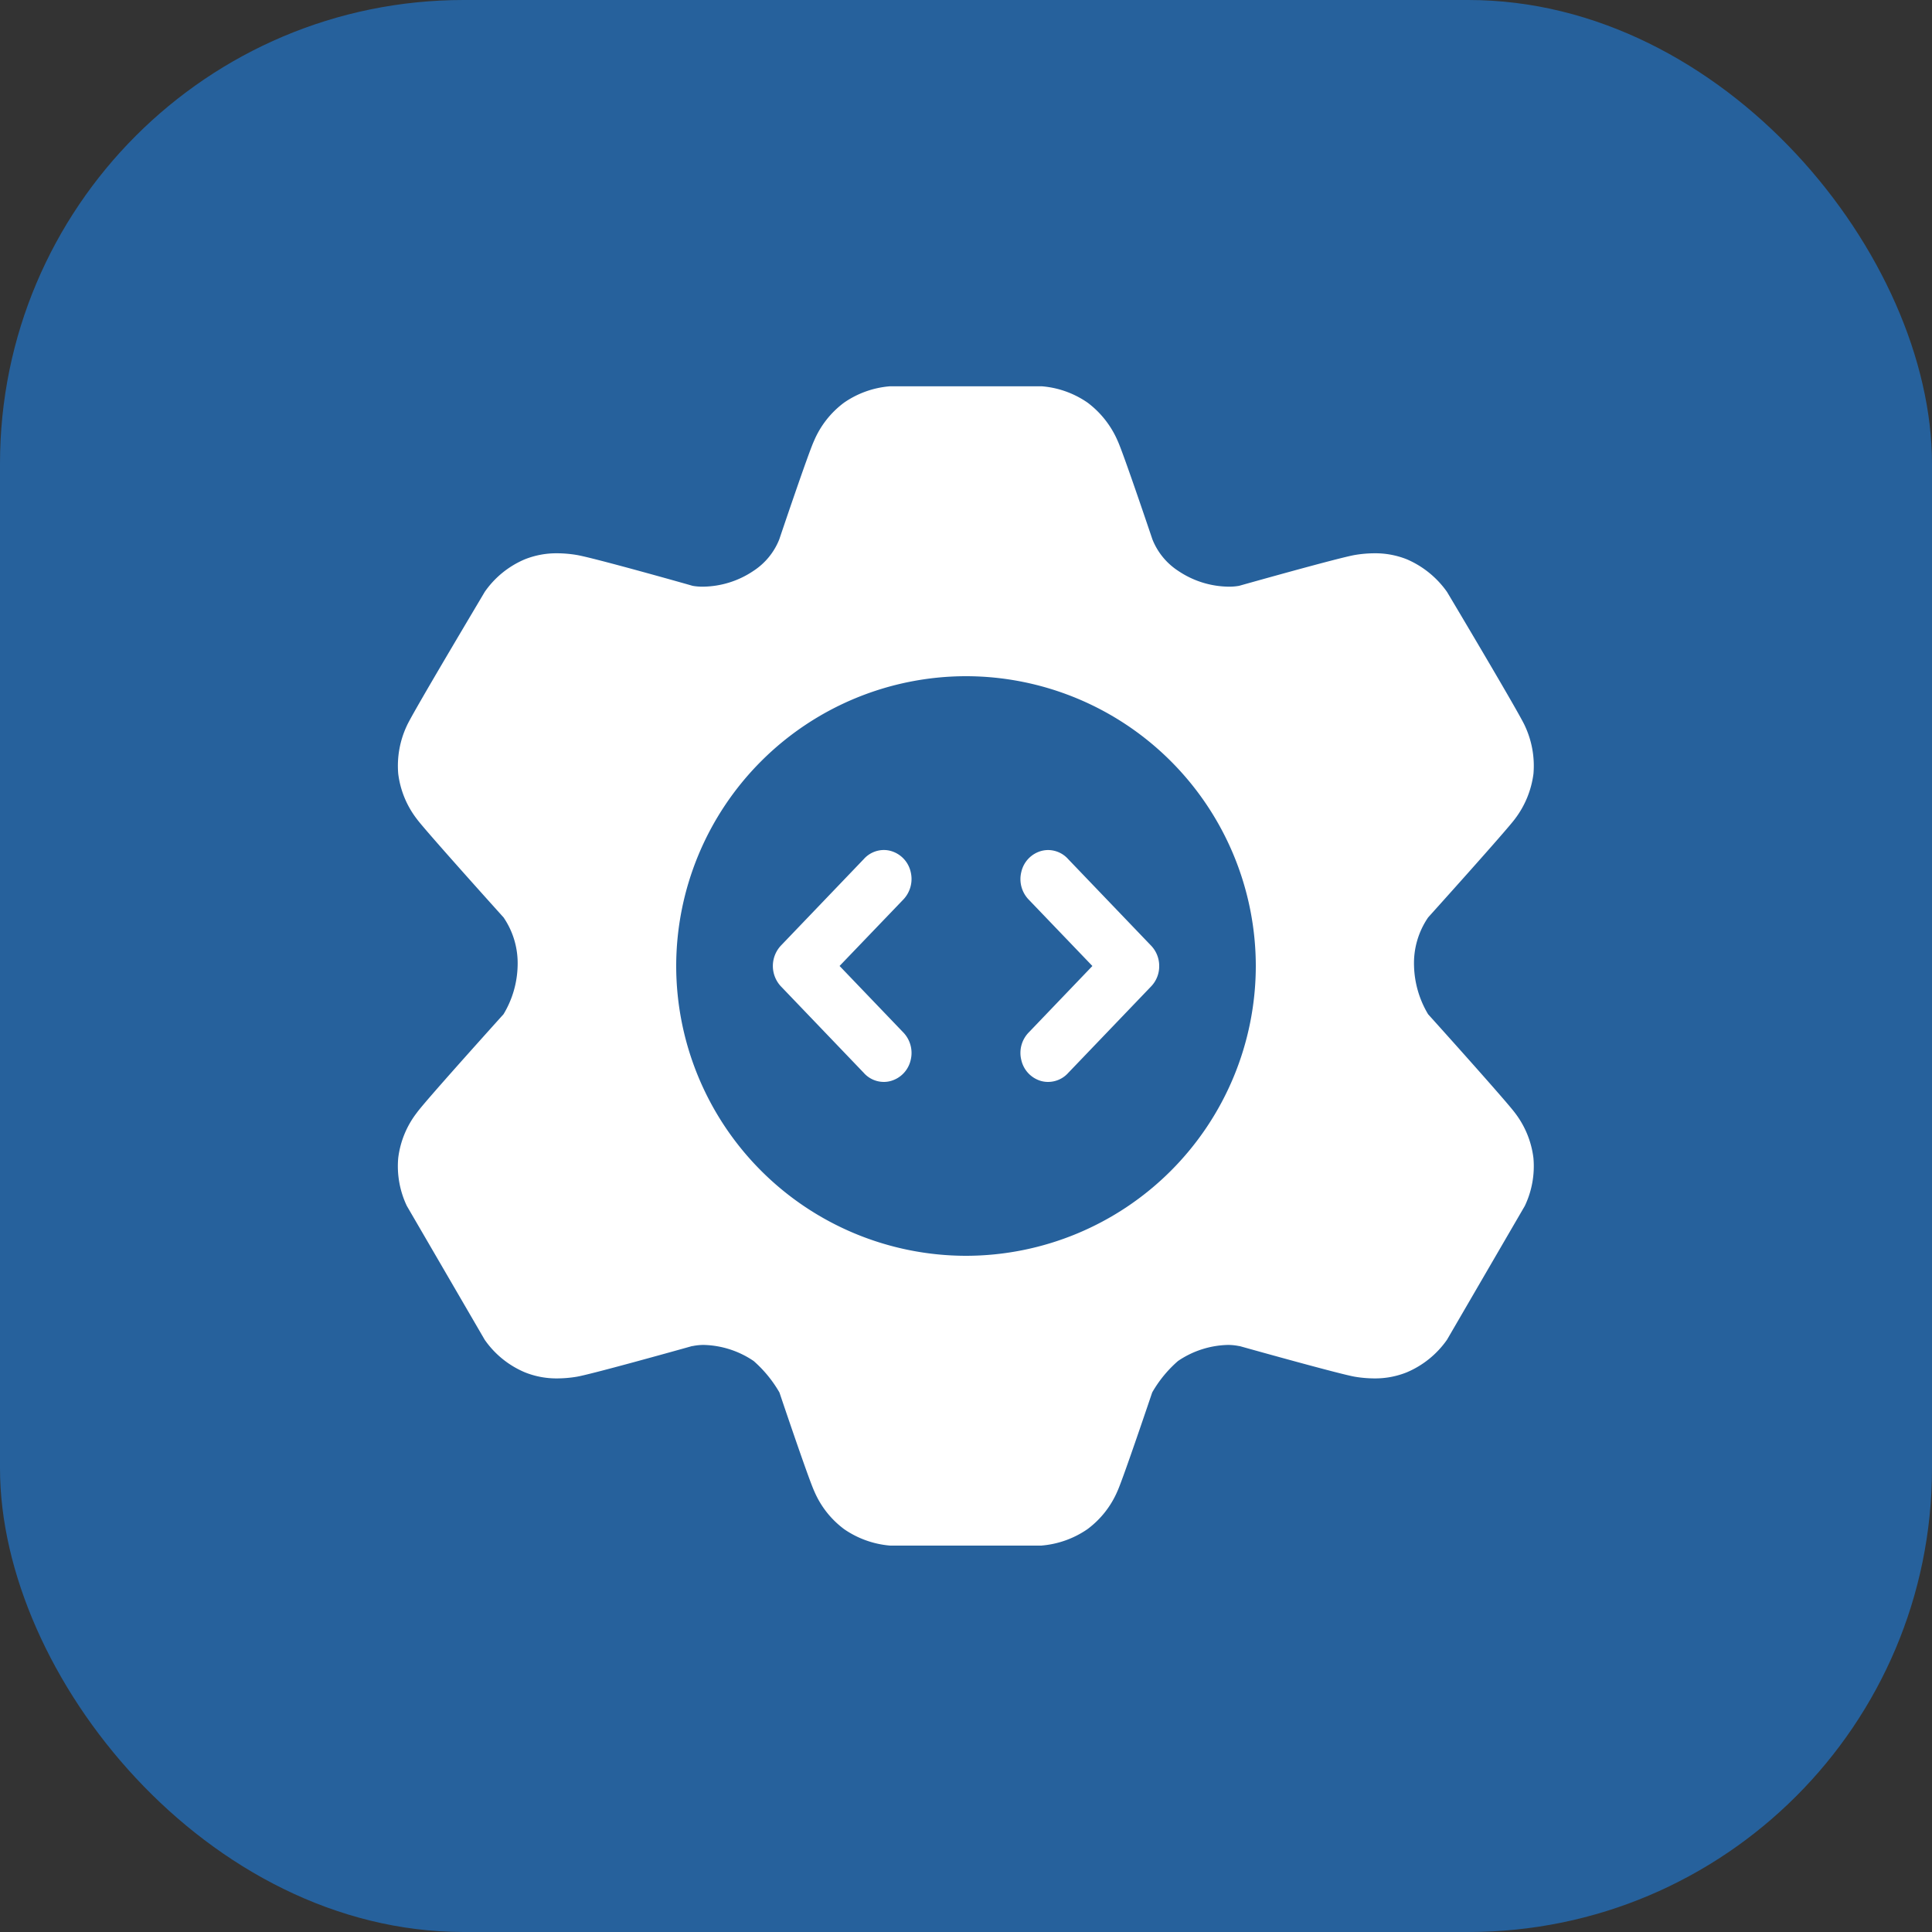
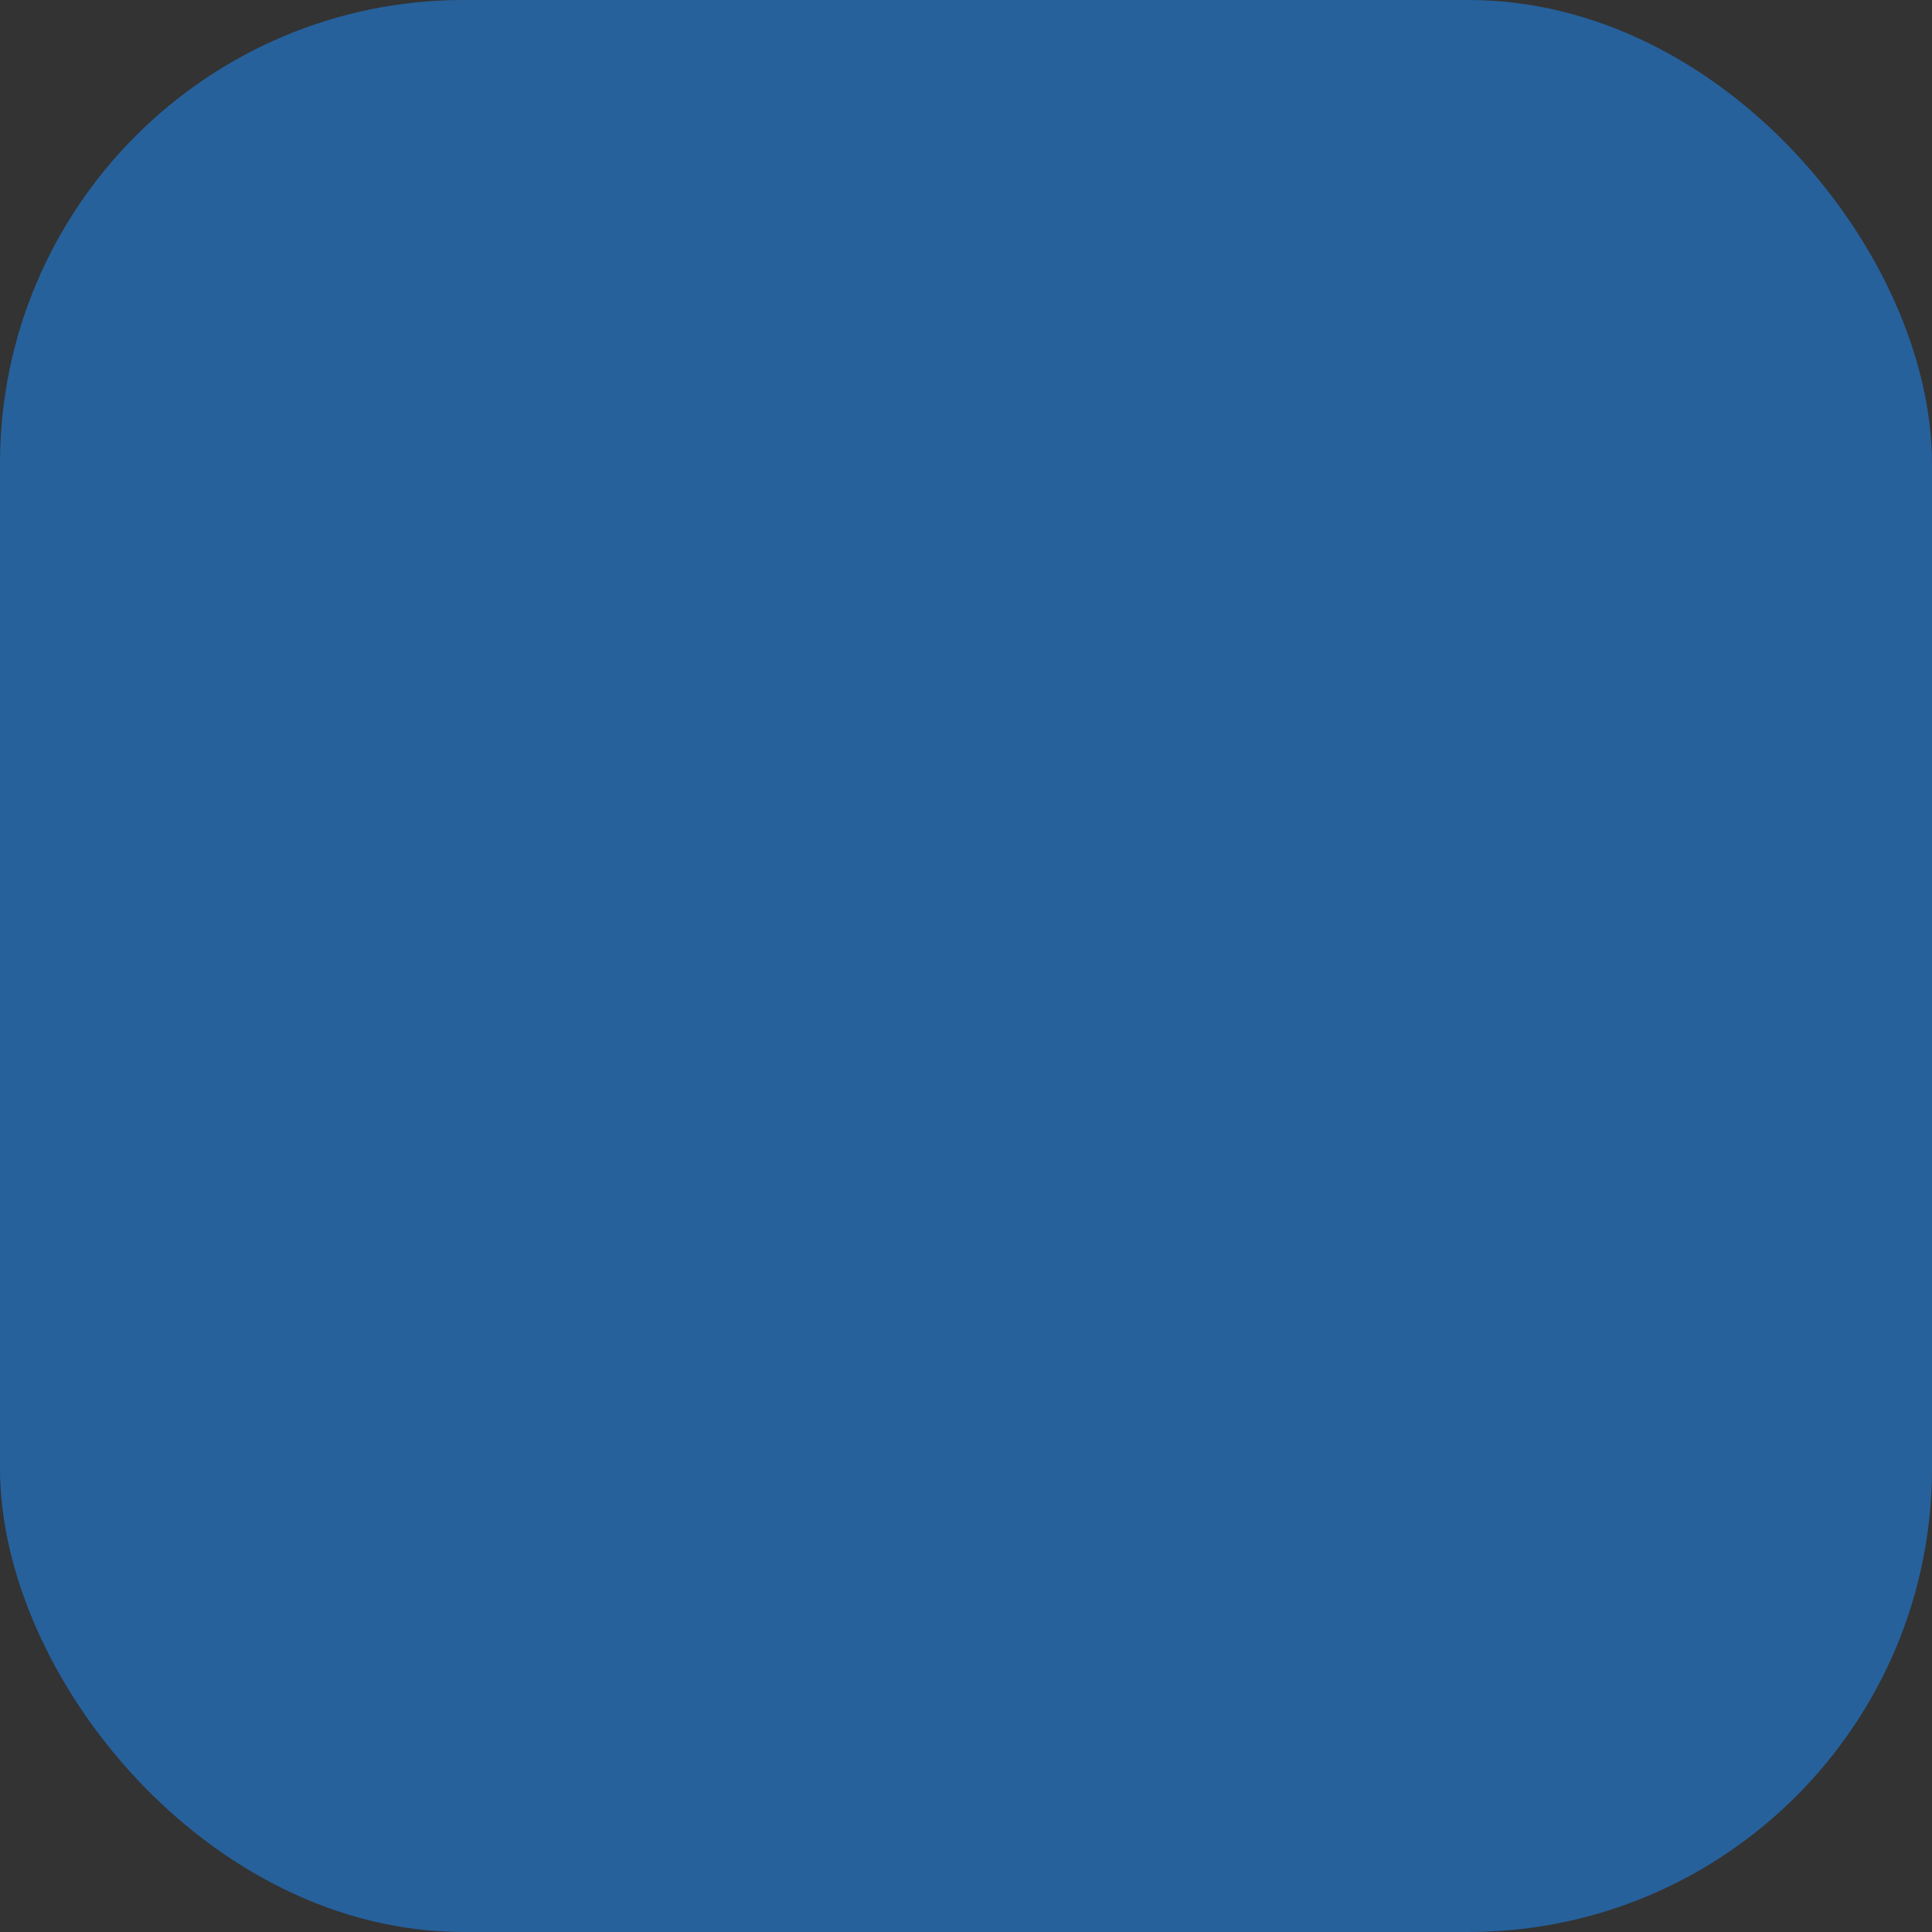
<svg xmlns="http://www.w3.org/2000/svg" width="50" height="50" viewBox="0 0 50 50">
  <rect x="0" y="0" width="50" height="50" fill="#333333" stroke="none" />
  <g id="Group_98951" data-name="Group 98951" transform="translate(-522 -674)">
    <rect id="Rectangle_38456" data-name="Rectangle 38456" width="50" height="50" rx="12" transform="translate(522 674)" fill="#26619c" />
-     <path id="Path_269388" data-name="Path 269388" d="M-6246.336-2471h-3.926a2.451,2.451,0,0,1-1.188-.423,2.387,2.387,0,0,1-.777-.985c-.146-.312-.894-2.531-.9-2.553a3.22,3.22,0,0,0-.668-.816,2.4,2.4,0,0,0-1.28-.416,1.412,1.412,0,0,0-.3.029l-.013,0c-.44.124-2.656.742-2.994.795a3.131,3.131,0,0,1-.5.042,2.186,2.186,0,0,1-.838-.159,2.4,2.4,0,0,1-1.036-.841l-2.015-3.464a2.39,2.39,0,0,1-.223-1.24,2.387,2.387,0,0,1,.479-1.168c.129-.181.866-1.019,2.189-2.49l.057-.063a2.536,2.536,0,0,0,.365-1.253,2.1,2.1,0,0,0-.364-1.252c-.02-.021-2.042-2.266-2.247-2.551a2.4,2.4,0,0,1-.479-1.168,2.441,2.441,0,0,1,.223-1.242c.139-.319,2-3.433,2.015-3.463a2.4,2.4,0,0,1,1.036-.843,2.2,2.2,0,0,1,.836-.157,3.147,3.147,0,0,1,.5.042c.415.065,2.981.79,3.007.8a1.455,1.455,0,0,0,.271.022,2.381,2.381,0,0,0,1.306-.409,1.738,1.738,0,0,0,.668-.816c.007-.021.754-2.24.9-2.551a2.4,2.4,0,0,1,.777-.987,2.426,2.426,0,0,1,1.188-.423h3.926a2.42,2.42,0,0,1,1.187.423,2.452,2.452,0,0,1,.778.987c.148.317.893,2.53.9,2.551a1.736,1.736,0,0,0,.668.816,2.379,2.379,0,0,0,1.305.409,1.432,1.432,0,0,0,.271-.022c.026-.007,2.6-.734,3.007-.8a3.141,3.141,0,0,1,.5-.042,2.2,2.2,0,0,1,.837.157,2.464,2.464,0,0,1,1.037.843c.018.03,1.874,3.142,2.014,3.463a2.441,2.441,0,0,1,.223,1.242,2.44,2.44,0,0,1-.478,1.168c-.208.287-2.229,2.53-2.248,2.551a2.094,2.094,0,0,0-.365,1.253,2.562,2.562,0,0,0,.364,1.252l.007.008c.76.843,2.061,2.3,2.241,2.545a2.389,2.389,0,0,1,.478,1.168,2.39,2.39,0,0,1-.223,1.24l-2.014,3.464a2.422,2.422,0,0,1-1.037.841,2.189,2.189,0,0,1-.838.159,3.131,3.131,0,0,1-.5-.042c-.338-.053-2.553-.671-2.994-.795l-.013,0a1.412,1.412,0,0,0-.3-.029,2.393,2.393,0,0,0-1.28.416,3.156,3.156,0,0,0-.667.813c-.008.023-.756,2.243-.9,2.555a2.4,2.4,0,0,1-.778.985,2.447,2.447,0,0,1-1.187.423Zm-1.964-22.5a7.509,7.509,0,0,0-7.5,7.5,7.509,7.509,0,0,0,7.5,7.5,7.508,7.508,0,0,0,7.5-7.5A7.508,7.508,0,0,0-6248.3-2493.5Zm2.125,10.5a.678.678,0,0,1-.178-.023.729.729,0,0,1-.514-.538.759.759,0,0,1,.2-.729l1.638-1.71-1.638-1.708a.764.764,0,0,1-.2-.731.729.729,0,0,1,.514-.538.692.692,0,0,1,.178-.024.7.7,0,0,1,.522.238l2.144,2.237a.757.757,0,0,1,.209.527.751.751,0,0,1-.209.527l-2.144,2.237A.7.7,0,0,1-6246.176-2483Zm-4.252,0a.694.694,0,0,1-.521-.237l-2.143-2.237a.772.772,0,0,1,0-1.053l2.143-2.237a.7.7,0,0,1,.523-.238.67.67,0,0,1,.176.024.73.73,0,0,1,.516.538.771.771,0,0,1-.2.731l-1.639,1.708,1.639,1.71a.766.766,0,0,1,.2.729.73.73,0,0,1-.516.538A.662.662,0,0,1-6250.428-2483Z" transform="translate(6795.3 3185)" fill="#fff" />
  </g>
</svg>